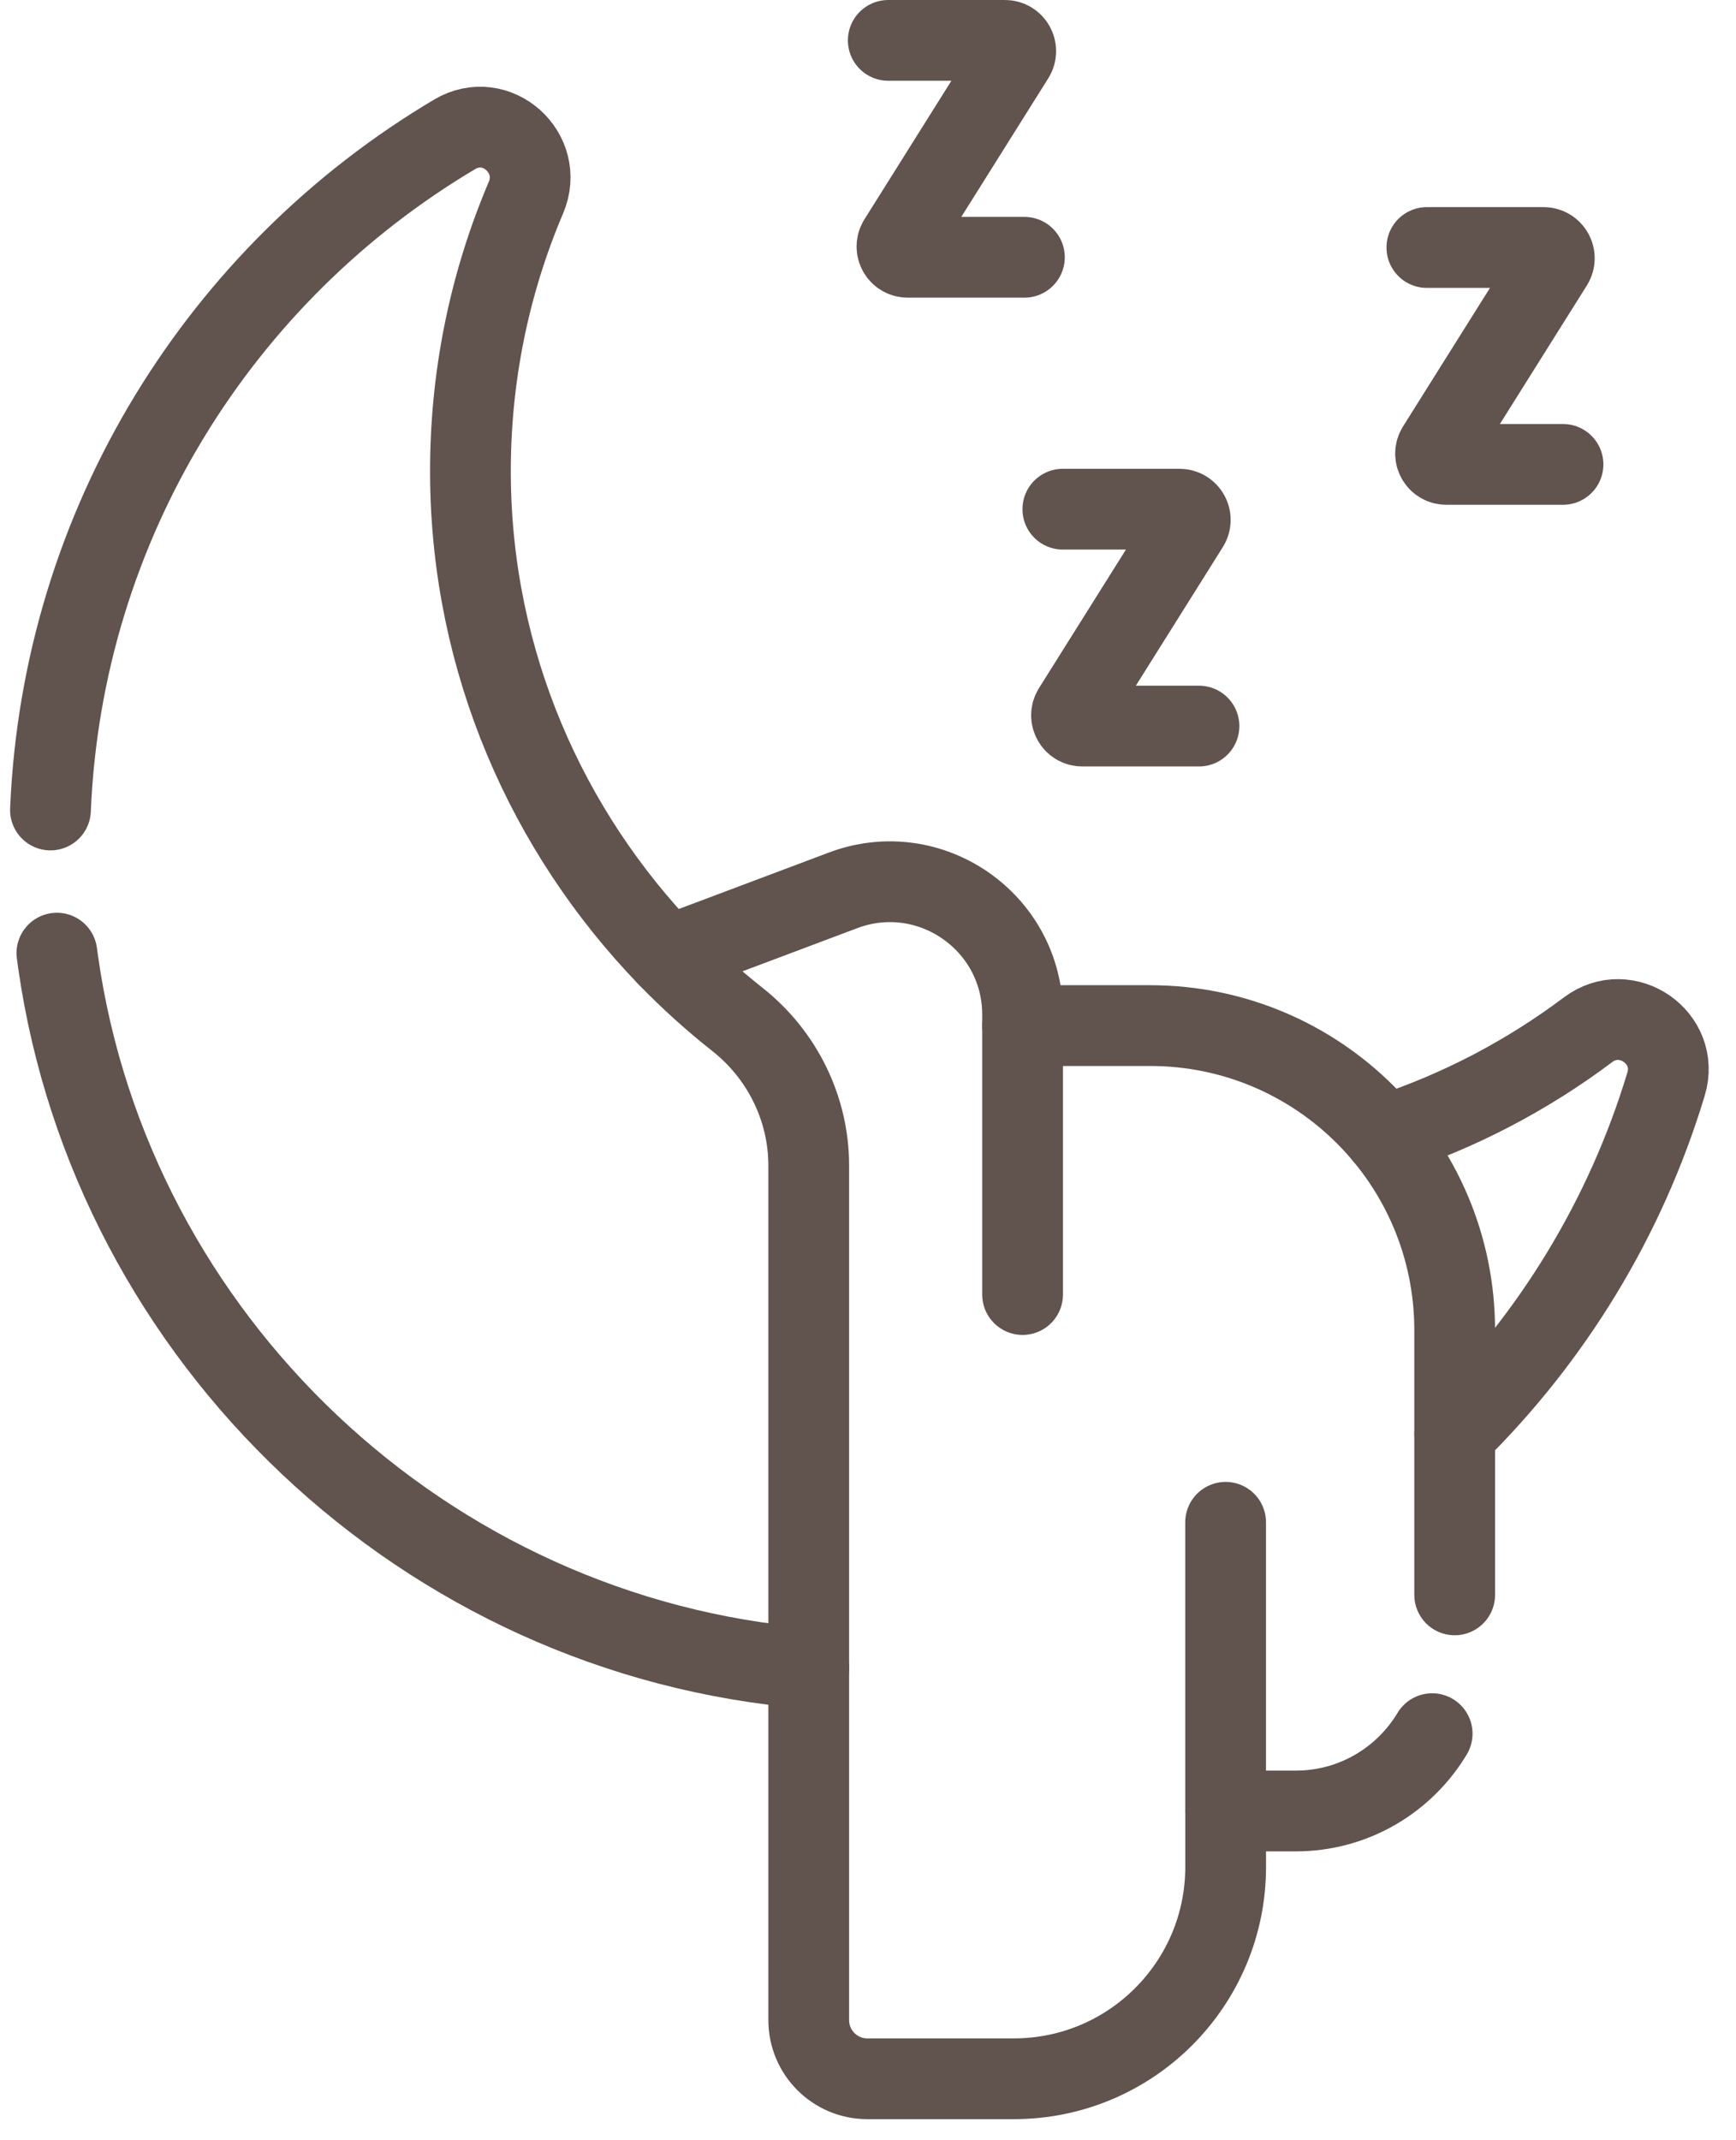
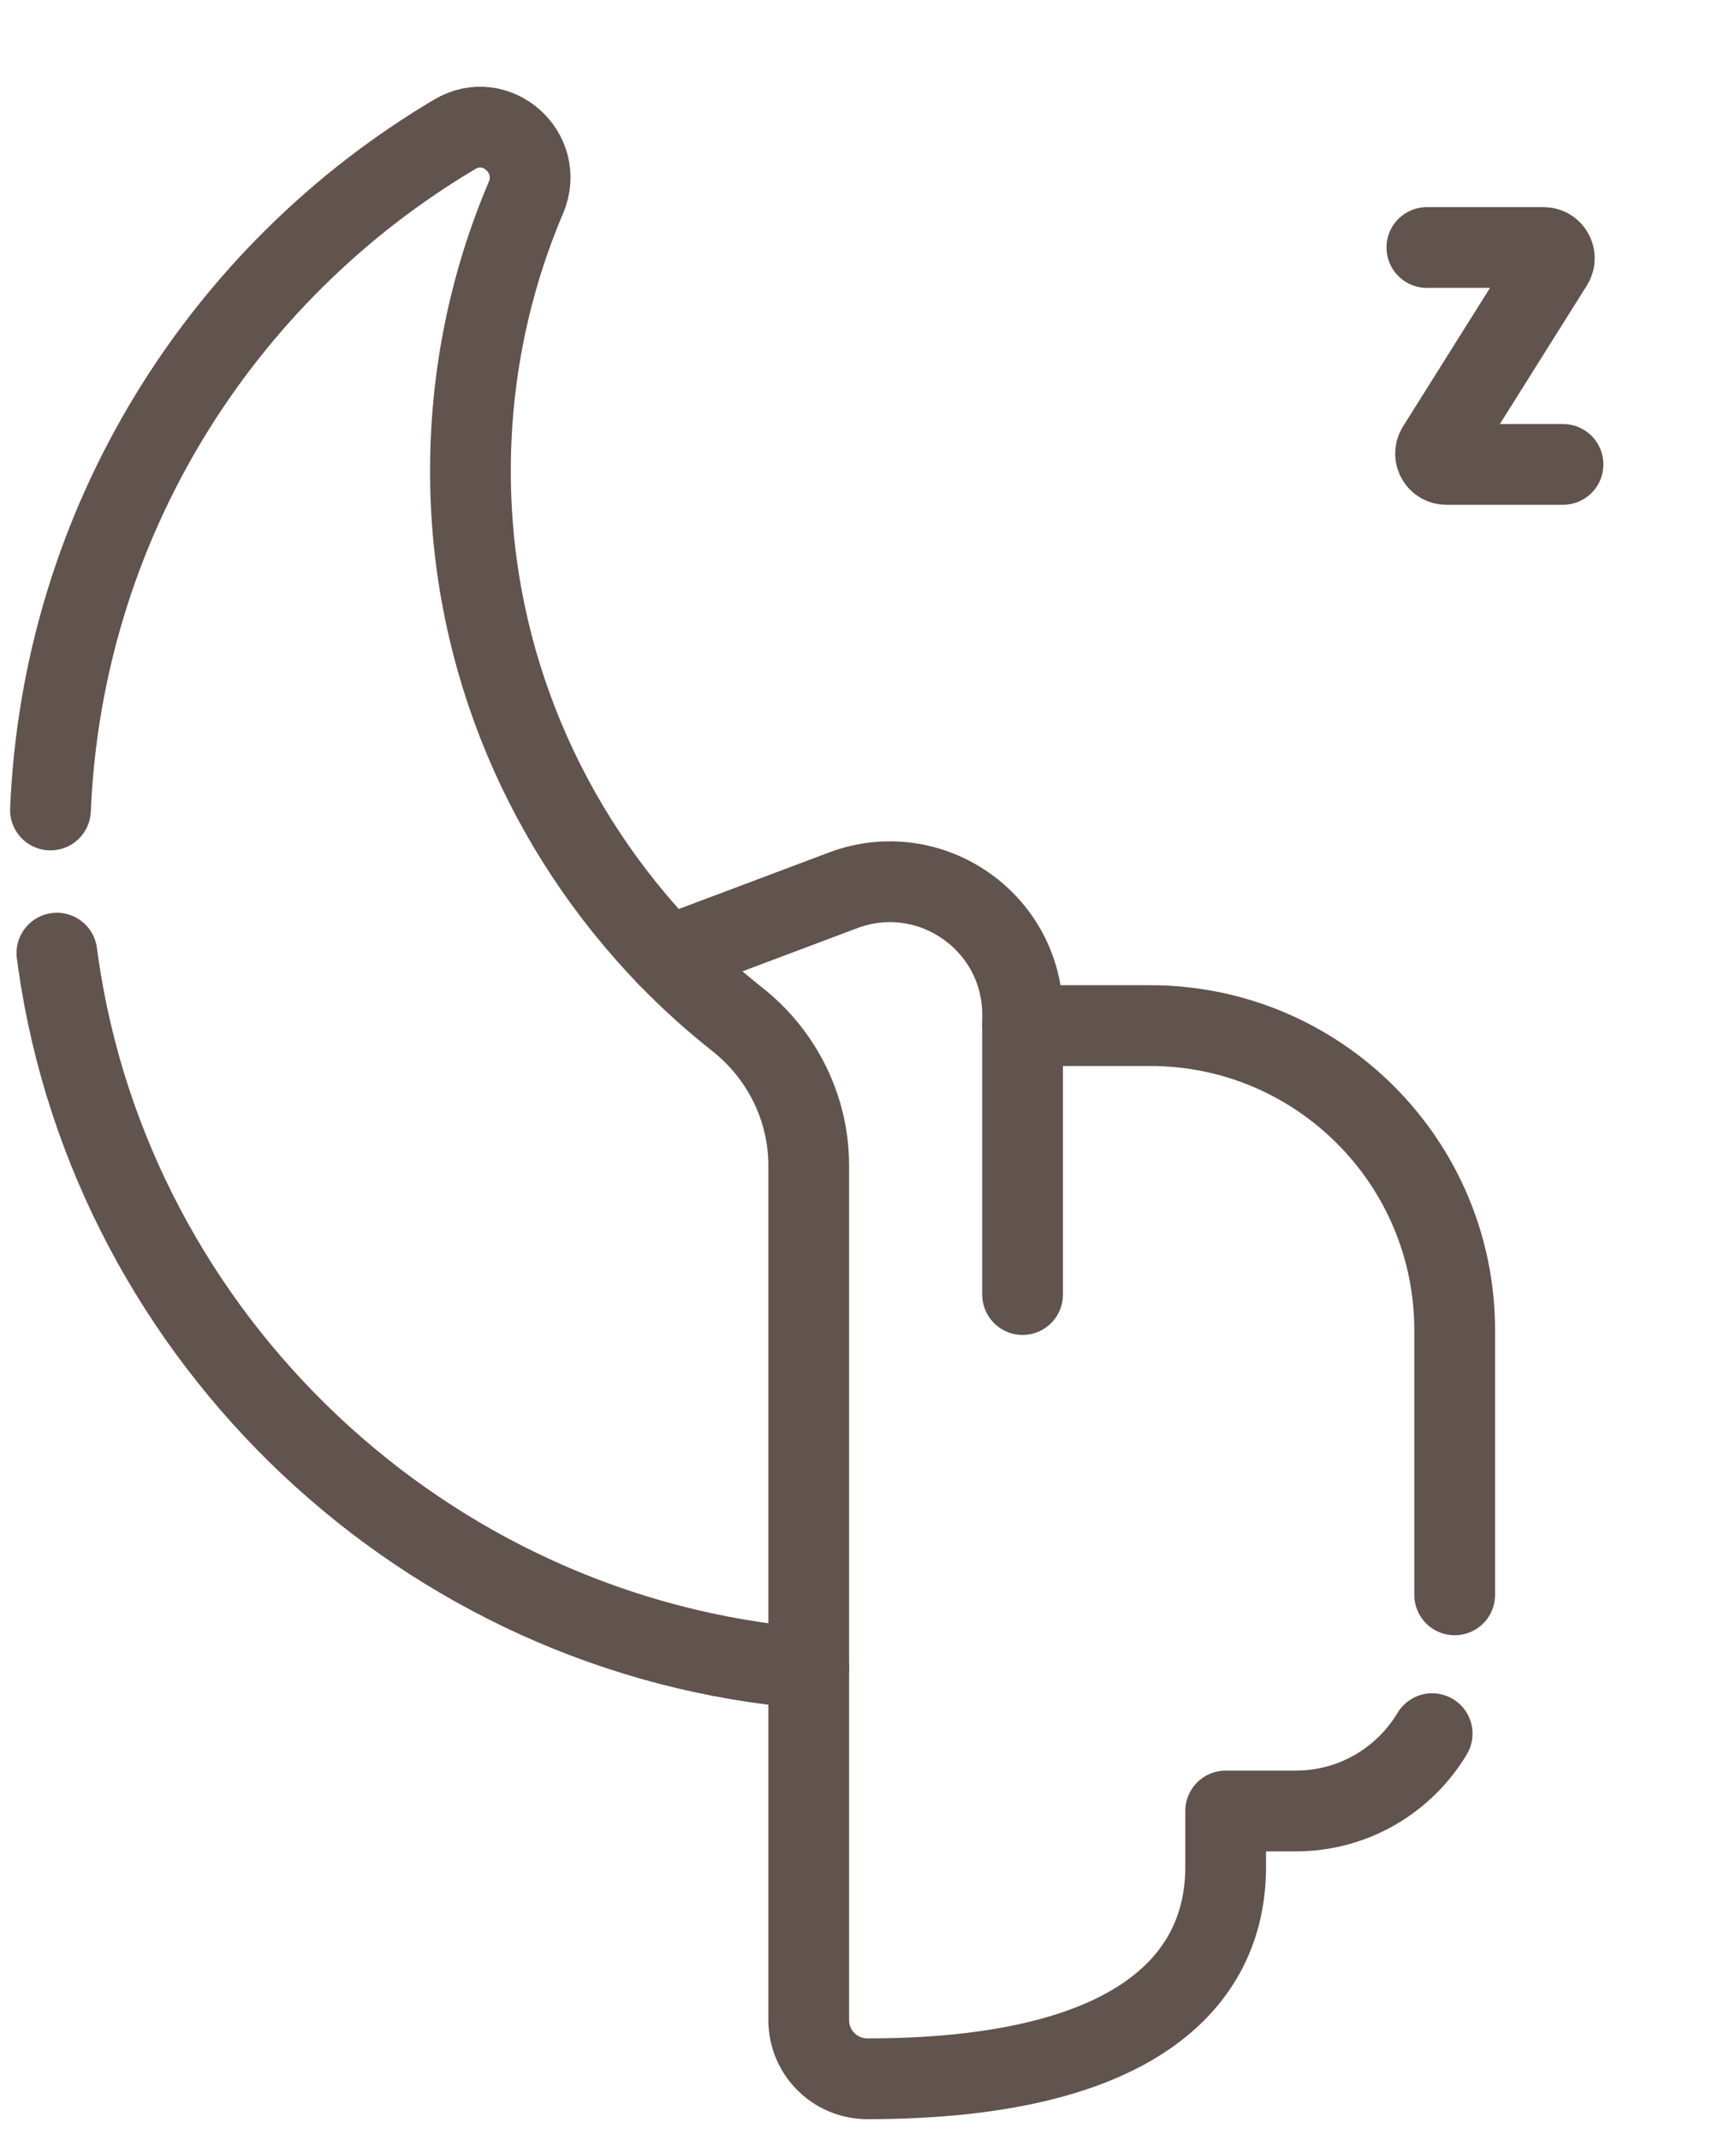
<svg xmlns="http://www.w3.org/2000/svg" width="43" height="53" viewBox="0 0 43 53" fill="none">
  <path d="M1.25 20.058C1.548 12.932 5.491 6.75 11.263 3.326C12.296 2.713 13.497 3.79 13.027 4.895C12.128 7.007 11.637 9.335 11.653 11.779C11.682 16.394 13.547 20.587 16.537 23.682" stroke="#61534D" stroke-width="2" stroke-miterlimit="10" stroke-linecap="round" stroke-linejoin="round" />
  <path d="M1.409 23.603C1.419 23.683 1.43 23.762 1.442 23.842C2.777 33.162 10.53 40.54 20.032 41.313" stroke="#61534D" stroke-width="2" stroke-miterlimit="10" stroke-linecap="round" stroke-linejoin="round" />
-   <path d="M34.291 28.121C36.125 27.527 37.825 26.634 39.335 25.5C40.287 24.783 41.613 25.701 41.268 26.843C40.266 30.165 38.442 33.13 36.032 35.502" stroke="#61534D" stroke-width="2" stroke-miterlimit="10" stroke-linecap="round" stroke-linejoin="round" />
-   <path d="M36.032 39.494V32.942C36.032 28.775 32.654 25.397 28.488 25.397H25.329V25.127C25.329 22.829 23.033 21.239 20.882 22.048L16.537 23.682C17.077 24.24 17.654 24.761 18.263 25.242C19.374 26.119 20.032 27.449 20.032 28.865V50.025C20.032 50.827 20.682 51.477 21.483 51.477H25.113C28.01 51.477 30.359 49.128 30.359 46.23V44.846H32.096C33.531 44.846 34.786 44.078 35.474 42.931" stroke="#61534D" stroke-width="2" stroke-miterlimit="10" stroke-linecap="round" stroke-linejoin="round" />
+   <path d="M36.032 39.494V32.942C36.032 28.775 32.654 25.397 28.488 25.397H25.329V25.127C25.329 22.829 23.033 21.239 20.882 22.048L16.537 23.682C17.077 24.24 17.654 24.761 18.263 25.242C19.374 26.119 20.032 27.449 20.032 28.865V50.025C20.032 50.827 20.682 51.477 21.483 51.477C28.01 51.477 30.359 49.128 30.359 46.23V44.846H32.096C33.531 44.846 34.786 44.078 35.474 42.931" stroke="#61534D" stroke-width="2" stroke-miterlimit="10" stroke-linecap="round" stroke-linejoin="round" />
  <path d="M25.329 25.397V32.057" stroke="#61534D" stroke-width="2" stroke-miterlimit="10" stroke-linecap="round" stroke-linejoin="round" />
-   <path d="M30.358 44.846V37.697" stroke="#61534D" stroke-width="2" stroke-miterlimit="10" stroke-linecap="round" stroke-linejoin="round" />
-   <path d="M26.326 12.609H29.217C29.426 12.609 29.553 12.839 29.442 13.016L26.582 17.572C26.471 17.749 26.598 17.98 26.808 17.98H29.698" stroke="#61534D" stroke-width="2" stroke-miterlimit="10" stroke-linecap="round" stroke-linejoin="round" />
-   <path d="M22.002 1H24.893C25.102 1 25.23 1.231 25.118 1.408L22.258 5.964C22.147 6.141 22.274 6.371 22.484 6.371H25.374" stroke="#61534D" stroke-width="2" stroke-miterlimit="10" stroke-linecap="round" stroke-linejoin="round" />
  <path d="M35.343 6.129H38.234C38.443 6.129 38.57 6.359 38.459 6.537L35.599 11.092C35.488 11.27 35.615 11.5 35.825 11.5H38.715" stroke="#61534D" stroke-width="2" stroke-miterlimit="10" stroke-linecap="round" stroke-linejoin="round" />
</svg>